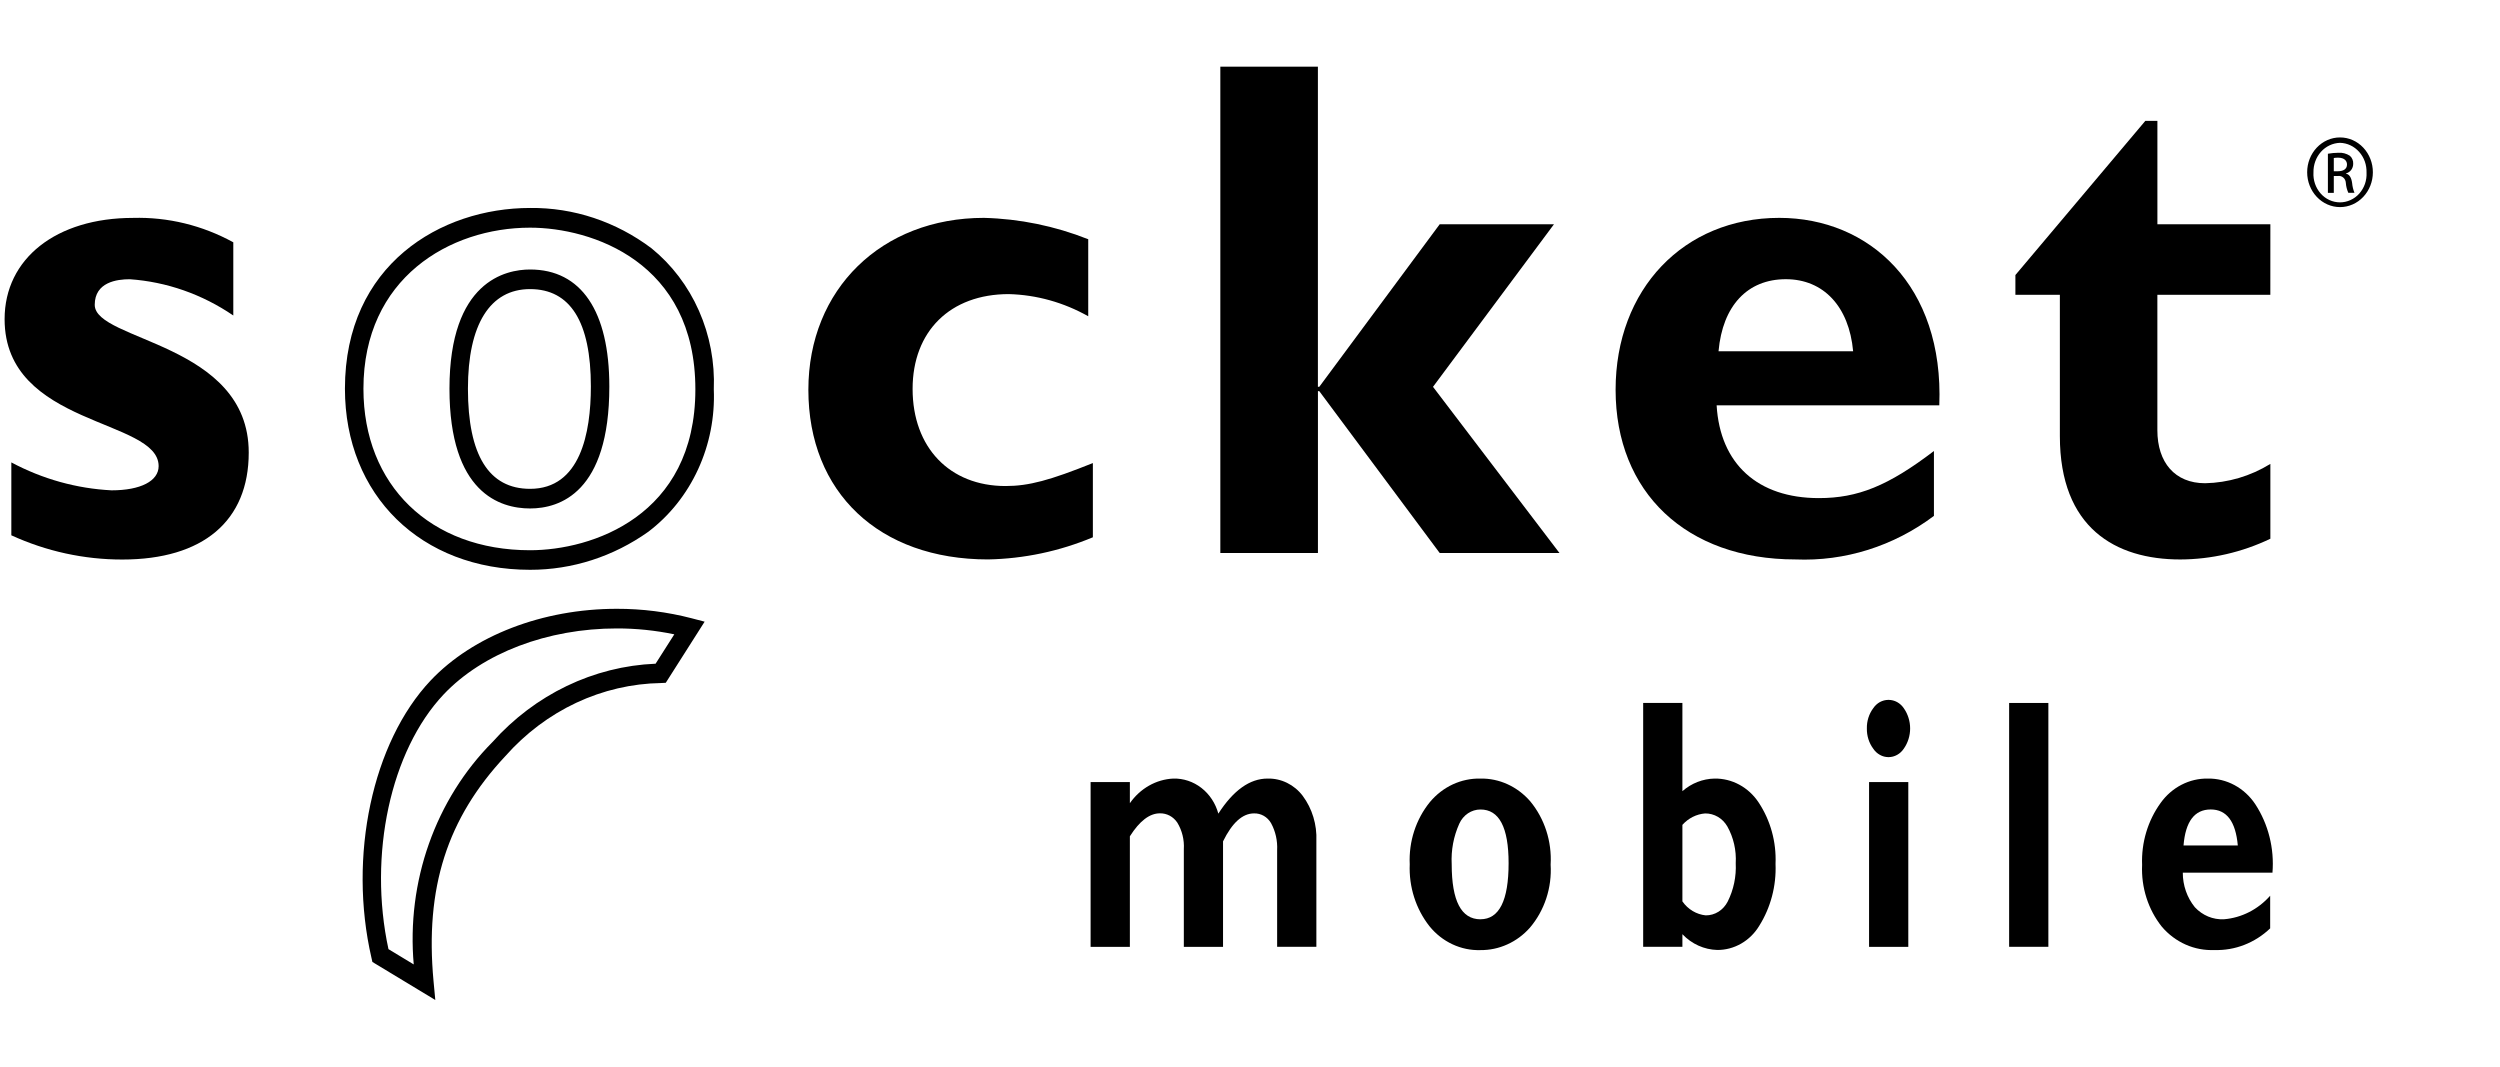
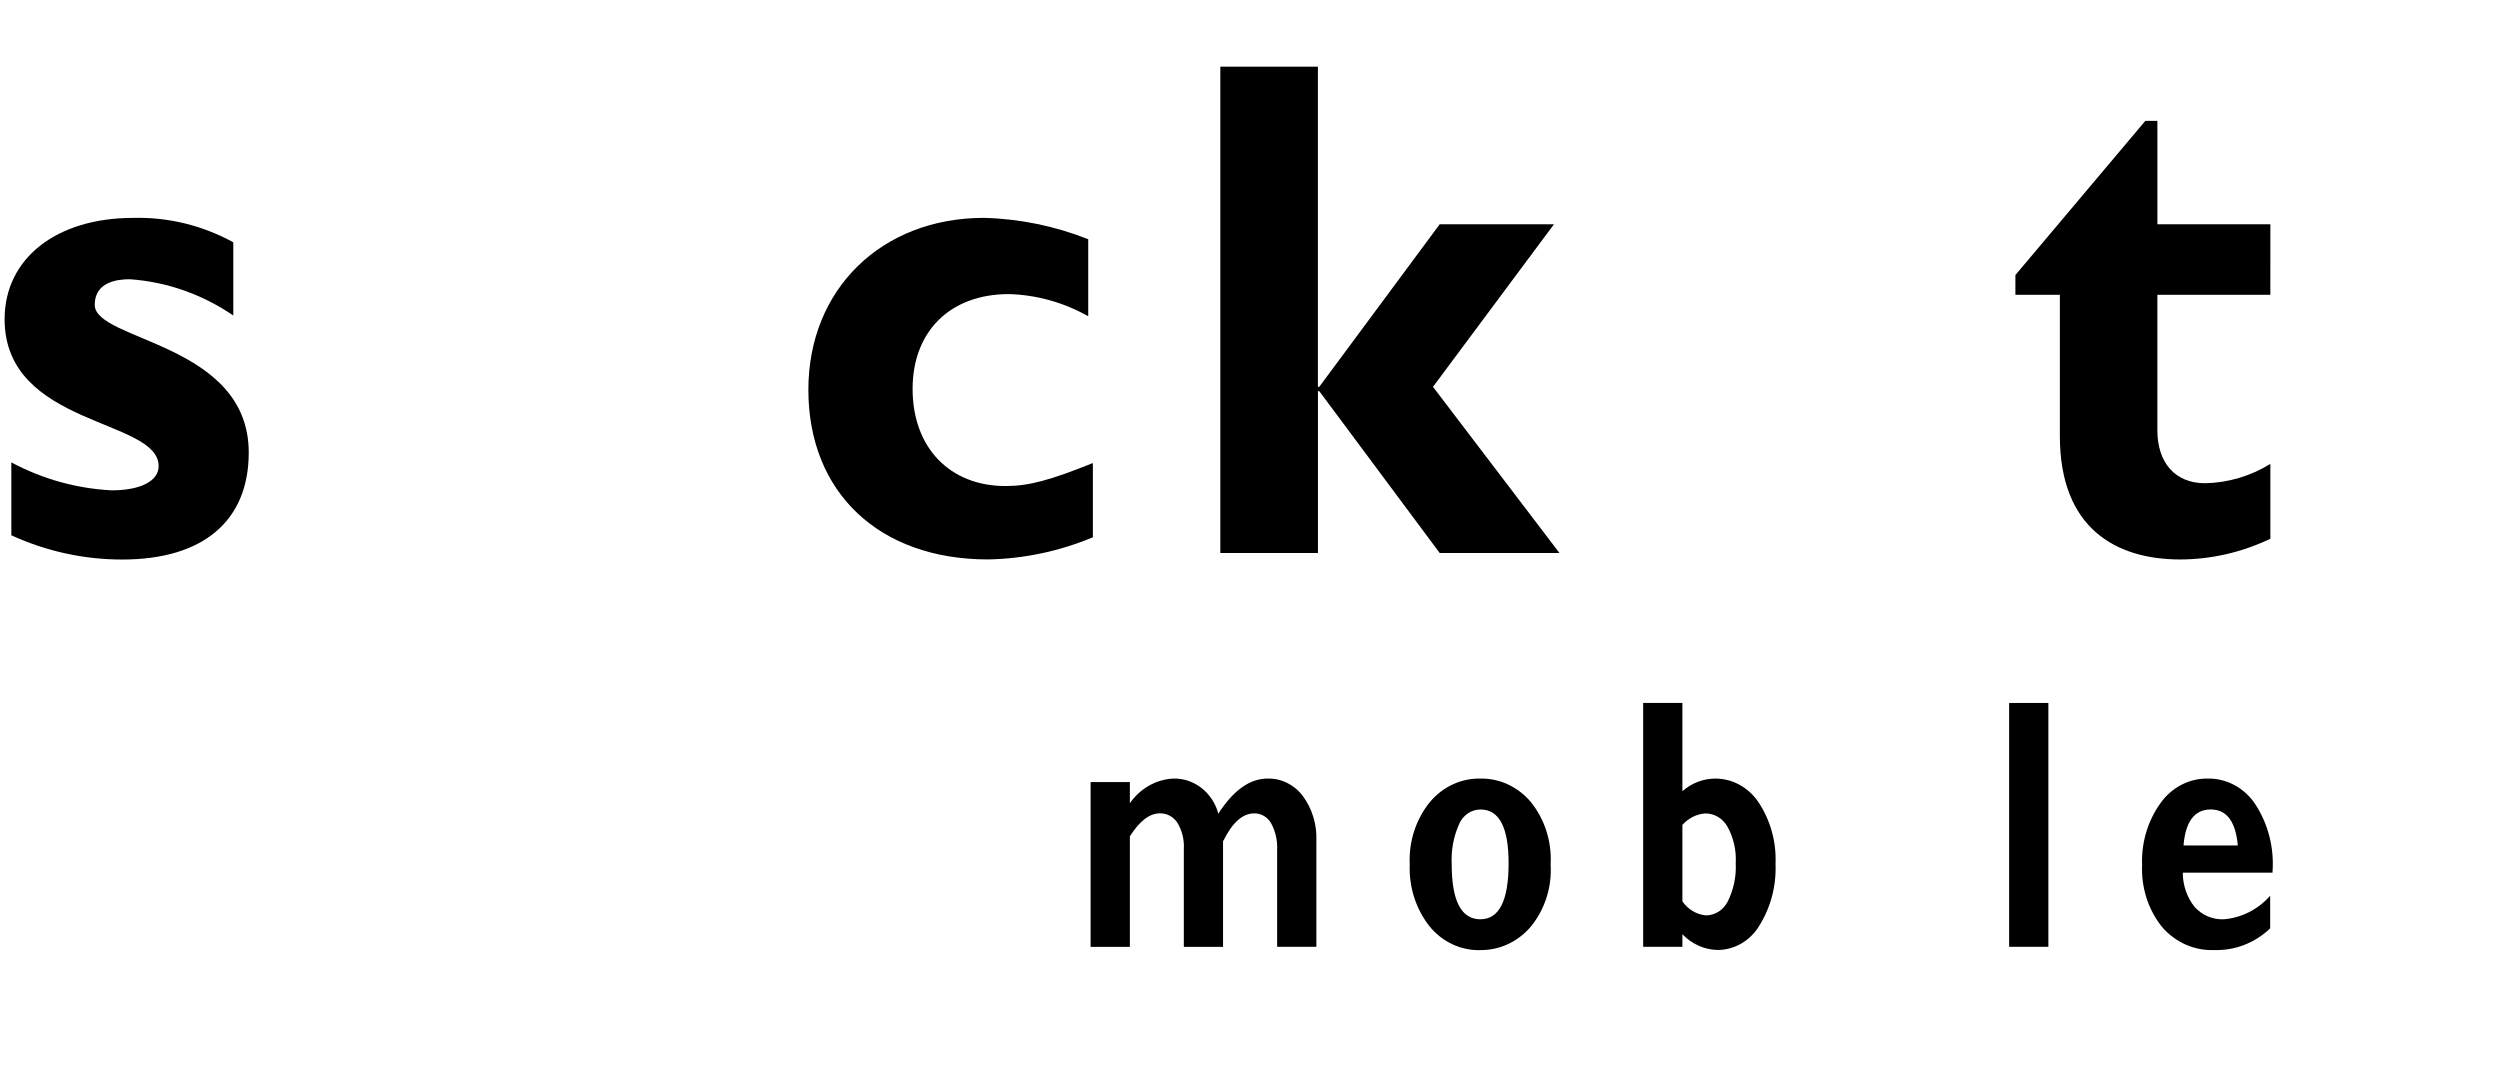
<svg xmlns="http://www.w3.org/2000/svg" width="75" height="32" viewBox="0 0 75 32" fill="none">
  <g clip-path="url(#clip0_10550_7949)">
    <path d="M6.999 9.465C6.068 8.829 4.999 8.454 3.893 8.377C3.508 8.377 2.842 8.463 2.842 9.145C2.842 10.237 7.462 10.282 7.462 13.577C7.462 15.63 6.092 16.786 3.668 16.786C2.523 16.787 1.39 16.54 0.34 16.059V13.872C1.276 14.372 2.3 14.657 3.347 14.71C4.216 14.71 4.759 14.431 4.759 13.984C4.759 12.55 0.138 12.804 0.138 9.575C0.138 7.756 1.689 6.537 3.992 6.537C5.037 6.508 6.071 6.76 6.999 7.269V9.467L6.999 9.465Z" fill="#000" />
    <path d="M32.785 16.119C31.782 16.538 30.717 16.763 29.64 16.783C26.369 16.783 24.251 14.772 24.251 11.693C24.251 8.676 26.448 6.536 29.517 6.536C30.587 6.563 31.645 6.78 32.647 7.177V9.488C31.912 9.073 31.096 8.845 30.264 8.823C28.508 8.823 27.378 9.936 27.378 11.668C27.378 13.424 28.488 14.581 30.165 14.581C30.87 14.581 31.498 14.408 32.786 13.892V16.119H32.785Z" fill="#000" />
    <path d="M39.537 11.605H39.578L43.191 6.728H46.619L42.99 11.605L46.784 16.59H43.191L39.578 11.734H39.538V16.59H36.61V2H39.537V11.605Z" fill="#000" />
-     <path d="M51.556 10.537C51.678 9.168 52.426 8.376 53.575 8.376C54.704 8.376 55.472 9.194 55.594 10.537H51.556ZM58.016 13.532C56.642 14.579 55.733 14.943 54.565 14.943C52.73 14.943 51.602 13.916 51.499 12.16H58.179C58.32 8.568 56.08 6.536 53.377 6.536C50.512 6.536 48.468 8.676 48.468 11.693C48.468 14.772 50.591 16.783 53.861 16.783C55.344 16.846 56.806 16.387 58.018 15.477V13.532L58.016 13.532Z" fill="#000" />
    <path d="M68.11 8.844H64.721V12.907C64.721 13.872 65.245 14.497 66.154 14.497C66.842 14.483 67.516 14.284 68.111 13.917V16.162C67.261 16.569 66.34 16.781 65.407 16.784C63.469 16.784 61.796 15.841 61.796 13.083V8.844H60.462V8.251L64.359 3.627H64.722V6.728H68.111L68.11 8.844Z" fill="#000" />
-     <path d="M15.902 17.094C12.632 17.094 10.348 14.86 10.348 11.661C10.348 7.937 13.227 6.239 15.902 6.239C17.206 6.224 18.481 6.648 19.544 7.448C20.154 7.942 20.643 8.585 20.968 9.322C21.294 10.059 21.447 10.868 21.414 11.681C21.448 12.51 21.286 13.334 20.943 14.079C20.6 14.825 20.088 15.468 19.452 15.951C18.402 16.698 17.166 17.096 15.902 17.094ZM15.902 6.83C13.495 6.83 10.903 8.342 10.903 11.662C10.903 14.56 12.911 16.507 15.902 16.507C17.744 16.507 20.861 15.491 20.861 11.682C20.862 7.852 17.744 6.83 15.902 6.83ZM15.902 15.254C14.999 15.254 13.484 14.787 13.484 11.661C13.484 8.433 15.174 8.085 15.902 8.085C17.436 8.085 18.28 9.333 18.28 11.595C18.281 14.779 16.79 15.254 15.902 15.254ZM15.902 8.673C14.7 8.673 14.038 9.734 14.038 11.66C14.038 13.654 14.665 14.665 15.902 14.665C17.41 14.665 17.726 12.995 17.726 11.594C17.726 9.656 17.111 8.673 15.902 8.673Z" fill="#000" />
-     <path d="M13.059 30L11.172 28.859L11.144 28.735C10.441 25.689 11.171 22.267 12.919 20.415C14.193 19.068 16.281 18.264 18.505 18.264C19.263 18.263 20.018 18.358 20.753 18.549L21.139 18.65L19.973 20.484L19.833 20.491C18.956 20.505 18.09 20.707 17.288 21.083C16.485 21.46 15.762 22.004 15.162 22.682C13.412 24.551 12.746 26.634 13.006 29.435L13.059 30ZM11.654 28.474L12.412 28.933C12.304 27.705 12.459 26.467 12.868 25.312C13.276 24.157 13.926 23.116 14.77 22.266C16.05 20.833 17.808 19.988 19.668 19.911L20.229 19.03C19.662 18.912 19.084 18.852 18.505 18.853C16.424 18.853 14.482 19.593 13.309 20.833C11.716 22.521 11.042 25.649 11.654 28.474Z" fill="#000" />
    <path d="M33.896 23.462V24.096C34.048 23.878 34.244 23.698 34.469 23.57C34.694 23.442 34.944 23.369 35.199 23.357C35.502 23.349 35.799 23.448 36.044 23.639C36.288 23.829 36.466 24.1 36.55 24.409C37.003 23.707 37.495 23.357 38.027 23.357C38.229 23.352 38.429 23.396 38.612 23.486C38.795 23.576 38.956 23.709 39.082 23.876C39.367 24.26 39.512 24.74 39.491 25.228V28.405H38.314V25.508C38.329 25.223 38.266 24.94 38.131 24.693C38.077 24.601 38.002 24.526 37.913 24.475C37.823 24.424 37.723 24.399 37.621 24.402C37.276 24.402 36.966 24.681 36.691 25.241V28.407H35.515V25.475C35.532 25.194 35.463 24.915 35.319 24.678C35.26 24.59 35.182 24.519 35.091 24.47C35 24.422 34.899 24.398 34.797 24.4C34.487 24.4 34.187 24.63 33.896 25.089V28.407H32.718V23.462H33.898H33.896Z" fill="#000" />
    <path d="M44.413 23.357C44.693 23.352 44.971 23.41 45.228 23.528C45.486 23.646 45.717 23.82 45.907 24.039C46.339 24.562 46.559 25.244 46.519 25.938C46.54 26.282 46.495 26.627 46.388 26.952C46.281 27.277 46.114 27.576 45.896 27.832C45.706 28.046 45.476 28.217 45.22 28.332C44.965 28.448 44.689 28.506 44.411 28.503C44.123 28.512 43.836 28.452 43.572 28.328C43.308 28.205 43.073 28.02 42.885 27.788C42.475 27.268 42.264 26.605 42.292 25.929C42.26 25.247 42.477 24.579 42.897 24.062C43.087 23.835 43.32 23.654 43.582 23.532C43.843 23.411 44.127 23.351 44.413 23.357ZM44.413 27.578C44.977 27.578 45.258 27.017 45.258 25.895C45.258 24.82 44.976 24.284 44.413 24.285C44.28 24.285 44.15 24.325 44.038 24.4C43.926 24.476 43.836 24.583 43.779 24.71C43.608 25.089 43.529 25.507 43.551 25.927C43.551 27.028 43.838 27.578 44.413 27.579V27.578Z" fill="#000" />
    <path d="M50.472 21.09V23.735C50.744 23.497 51.084 23.364 51.436 23.357C51.694 23.353 51.95 23.416 52.179 23.54C52.409 23.664 52.607 23.846 52.756 24.07C53.114 24.608 53.294 25.258 53.266 25.916C53.293 26.575 53.121 27.227 52.776 27.776C52.641 27.999 52.455 28.182 52.235 28.308C52.015 28.435 51.769 28.5 51.52 28.499C51.126 28.489 50.751 28.32 50.472 28.026V28.404H49.295V21.088H50.472V21.09ZM50.472 24.748V27.042C50.554 27.16 50.659 27.258 50.779 27.33C50.9 27.402 51.033 27.447 51.171 27.461C51.307 27.462 51.44 27.424 51.556 27.351C51.673 27.277 51.768 27.171 51.832 27.045C52.009 26.692 52.092 26.294 52.072 25.895C52.094 25.509 52.006 25.125 51.82 24.793C51.75 24.673 51.653 24.573 51.536 24.505C51.42 24.437 51.288 24.402 51.155 24.403C50.895 24.423 50.652 24.545 50.472 24.746V24.748Z" fill="#000" />
-     <path d="M56.006 21.855C56.001 21.635 56.068 21.42 56.197 21.247C56.249 21.17 56.317 21.106 56.397 21.062C56.477 21.019 56.565 20.996 56.655 20.996C56.745 20.996 56.834 21.019 56.913 21.062C56.993 21.106 57.062 21.17 57.114 21.247C57.237 21.422 57.304 21.635 57.304 21.854C57.304 22.072 57.237 22.285 57.114 22.46C57.062 22.538 56.994 22.602 56.914 22.646C56.834 22.691 56.745 22.714 56.655 22.714C56.565 22.714 56.476 22.691 56.397 22.646C56.317 22.602 56.248 22.538 56.197 22.46C56.069 22.288 56.002 22.074 56.006 21.855ZM57.249 23.462V28.406H56.072V23.462L57.249 23.462Z" fill="#000" />
    <path d="M61.451 21.089V28.404H60.274V21.089H61.451Z" fill="#000" />
    <path d="M68.105 26.872V27.851C67.648 28.287 67.049 28.52 66.435 28.501C66.139 28.514 65.844 28.459 65.571 28.338C65.298 28.217 65.053 28.034 64.855 27.801C64.444 27.285 64.233 26.623 64.263 25.948C64.237 25.278 64.434 24.62 64.819 24.088C64.984 23.857 65.199 23.67 65.445 23.543C65.691 23.416 65.962 23.352 66.236 23.357C66.514 23.353 66.788 23.42 67.036 23.554C67.284 23.688 67.497 23.883 67.657 24.124C68.05 24.724 68.233 25.452 68.174 26.18H65.484C65.483 26.56 65.611 26.928 65.845 27.216C65.958 27.338 66.094 27.433 66.245 27.496C66.395 27.558 66.556 27.586 66.718 27.578C67.247 27.535 67.742 27.283 68.105 26.872ZM65.507 25.363H67.134C67.07 24.644 66.799 24.284 66.322 24.284C65.836 24.284 65.564 24.644 65.506 25.363H65.507Z" fill="#000" />
-     <path d="M70.203 4.123C70.464 4.123 70.715 4.234 70.899 4.43C71.083 4.626 71.187 4.892 71.186 5.169C71.186 5.446 71.082 5.711 70.897 5.907C70.713 6.103 70.462 6.213 70.201 6.213C69.939 6.213 69.689 6.103 69.504 5.907C69.319 5.711 69.215 5.446 69.215 5.169C69.214 4.892 69.318 4.626 69.502 4.43C69.687 4.234 69.937 4.123 70.198 4.123H70.203ZM70.198 4.285C69.982 4.292 69.777 4.389 69.628 4.555C69.48 4.722 69.399 4.944 69.404 5.173C69.397 5.288 69.413 5.403 69.45 5.512C69.487 5.62 69.544 5.719 69.618 5.803C69.692 5.888 69.782 5.955 69.882 6.001C69.981 6.047 70.089 6.07 70.198 6.071C70.306 6.071 70.414 6.048 70.514 6.002C70.614 5.957 70.704 5.891 70.779 5.807C70.853 5.723 70.911 5.624 70.949 5.516C70.986 5.408 71.002 5.293 70.996 5.178C70.999 5.064 70.982 4.95 70.944 4.843C70.906 4.737 70.848 4.639 70.774 4.556C70.7 4.473 70.612 4.406 70.514 4.36C70.415 4.313 70.309 4.288 70.202 4.285L70.198 4.285ZM70.014 5.787H69.837V4.612C69.941 4.594 70.045 4.584 70.15 4.583C70.271 4.574 70.391 4.605 70.494 4.672C70.529 4.701 70.556 4.738 70.573 4.781C70.591 4.823 70.599 4.869 70.596 4.916C70.596 4.982 70.574 5.047 70.535 5.099C70.496 5.15 70.441 5.187 70.379 5.201V5.209C70.476 5.228 70.542 5.322 70.564 5.495C70.573 5.595 70.597 5.692 70.634 5.785H70.45C70.408 5.691 70.382 5.589 70.375 5.486C70.373 5.455 70.366 5.425 70.353 5.398C70.34 5.37 70.321 5.346 70.299 5.327C70.276 5.307 70.25 5.293 70.222 5.285C70.194 5.277 70.165 5.275 70.136 5.28H70.014L70.014 5.787ZM70.014 5.137H70.141C70.286 5.137 70.41 5.081 70.41 4.936C70.41 4.833 70.34 4.73 70.141 4.73C70.098 4.73 70.056 4.733 70.014 4.74V5.137Z" fill="#000" />
  </g>
  <defs>
    <clipPath id="clip0_10550_7949">
      <rect width="74" height="32" fill="white" transform="translate(0.138)" />
    </clipPath>
  </defs>
</svg>